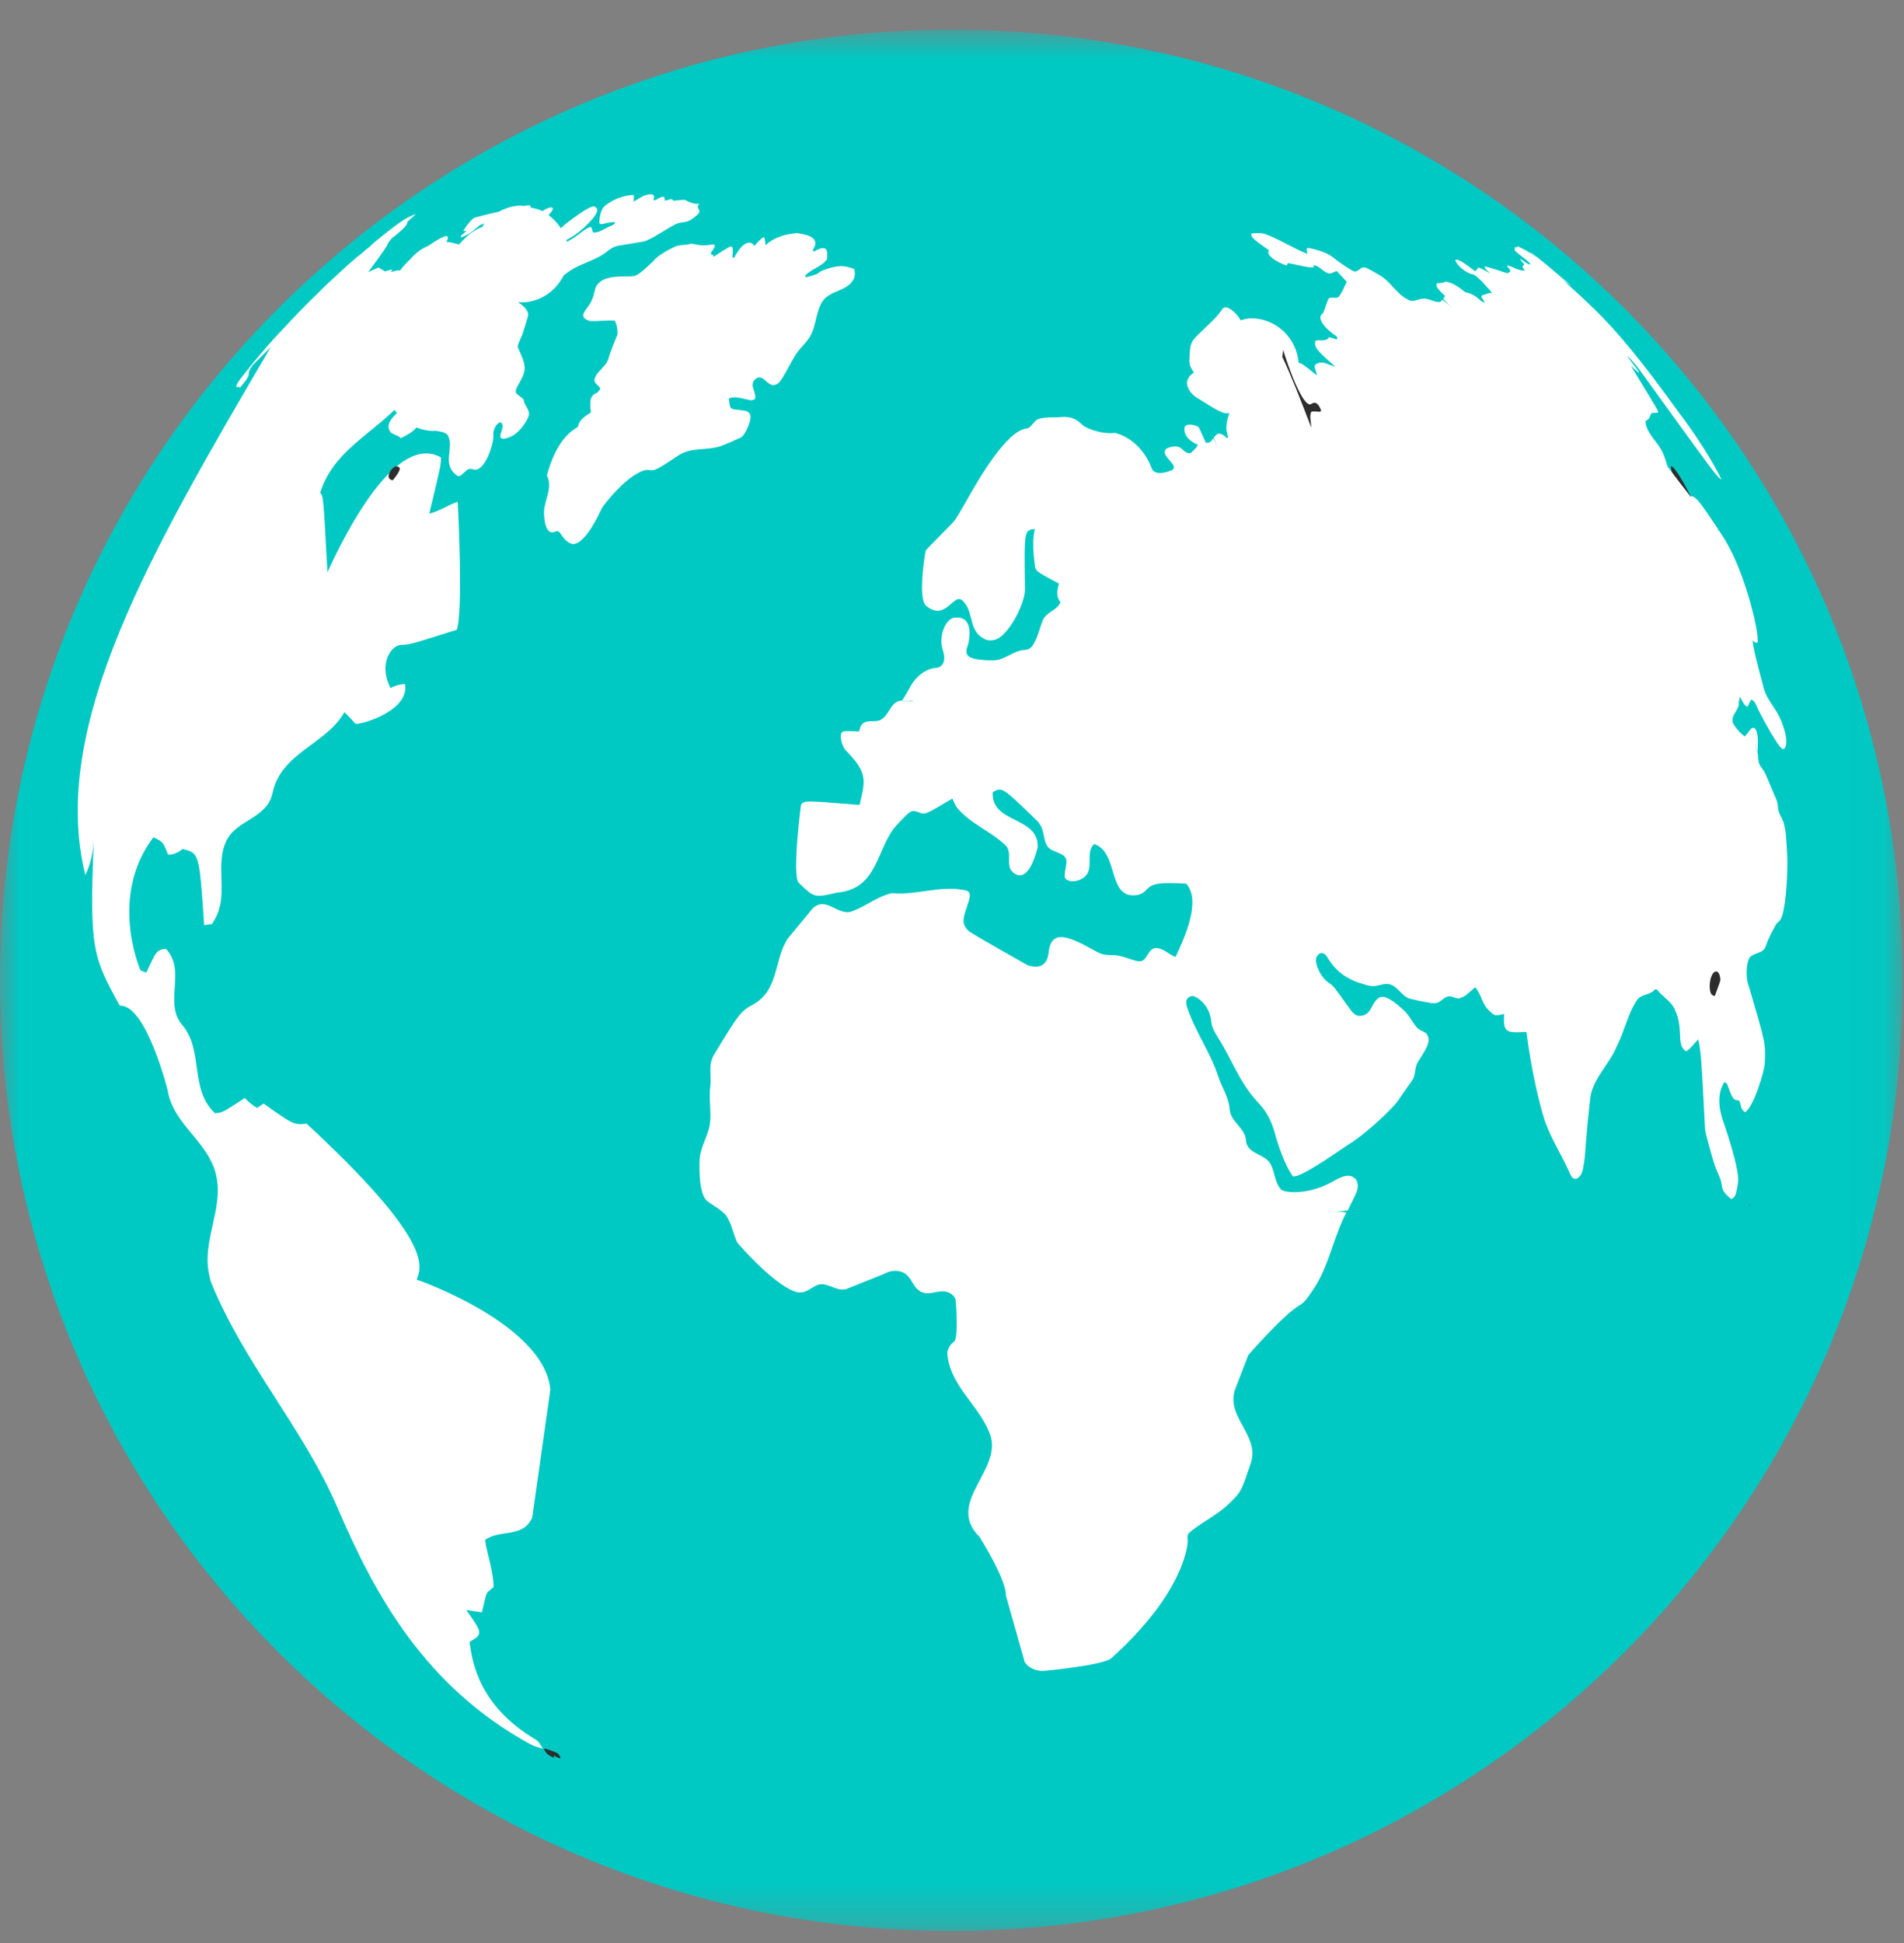
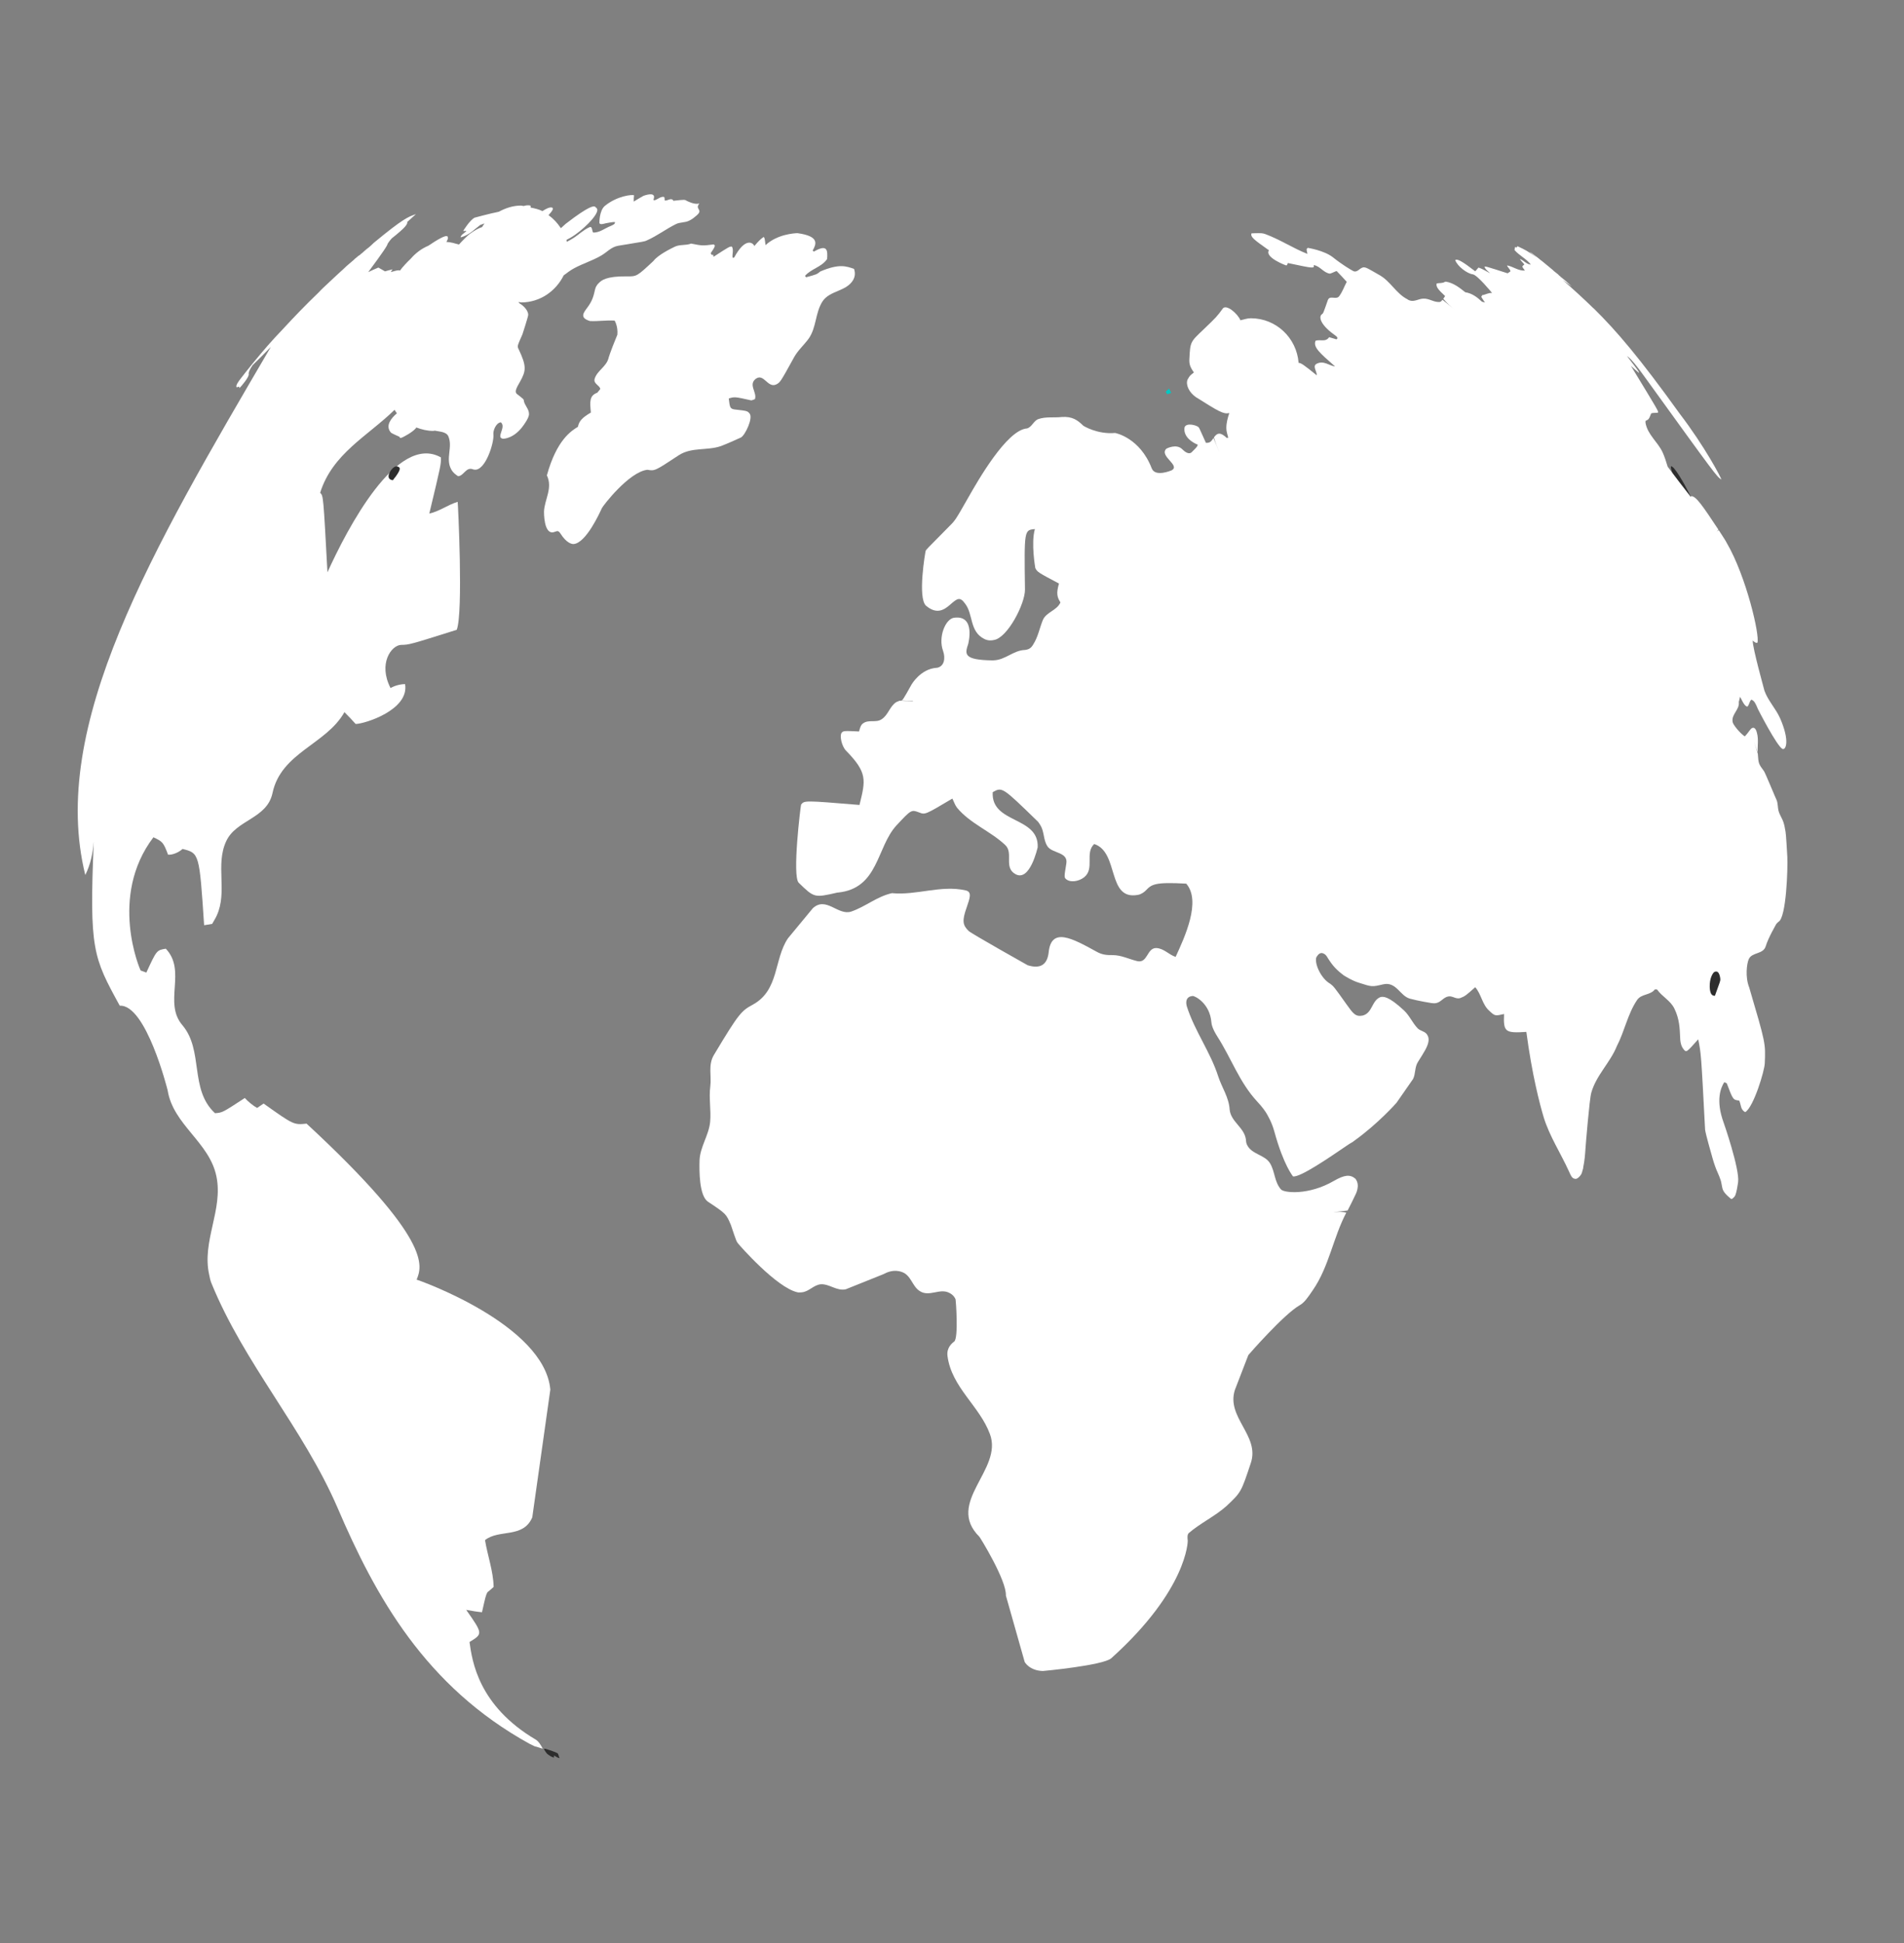
<svg xmlns="http://www.w3.org/2000/svg" xmlns:xlink="http://www.w3.org/1999/xlink" width="49px" height="50px" viewBox="0 0 49 50" version="1.1">
  <rect x="0" y="0" width="49" height="50" fill="#808080" stroke="none" />
  <desc>Created with Sketch.</desc>
  <defs>
-     <polygon id="path-1" points="0 0.763 48.968 0.763 48.968 49.691 0 49.691" />
-   </defs>
+     </defs>
  <g id="ALL-PAGES" stroke="none" stroke-width="1" fill="none" fill-rule="evenodd">
    <g id="SEND-MONEY-TO-BANK" transform="translate(-576, -2262)">
      <g id="Icon-Mint/Globe" transform="translate(563, 2262)">
        <g id="Page-1" transform="translate(13, 0)">
          <path d="M12.502,9.816 C12.5,9.76 12.5,9.715 12.511,9.697 C12.582,9.554 12.692,9.339 12.421,9.407 C12.294,9.438 12.376,9.23 12.349,9.142 C12.342,9.109 12.312,9.018 12.229,9.005 C12.149,8.99 12.076,9.014 12,9.033 C12.266,9.214 12.448,9.488 12.502,9.816" id="Fill-1" fill="#00C8C3" />
          <path d="M11.101,9.051 C11.114,9.032 11.119,9.021 11.131,9 C11.087,9.01 11.046,9.021 11,9.025 C11.035,9.039 11.062,9.068 11.098,9.087 C11.098,9.075 11.097,9.073 11.101,9.051" id="Fill-3" fill="#00C8C3" />
          <path d="M12.31,10 C12.295,10.288 12.182,10.546 12,10.744 C12.131,10.738 12.23,10.709 12.233,10.696 L12.343,10.167 C12.341,10.142 12.327,10.111 12.323,10.086 C12.323,10.087 12.317,10.048 12.31,10" id="Fill-5" fill="#00C8C3" />
          <path d="M12.06,8 C12.037,8.032 12.016,8.058 12,8.075 C12.06,8.065 12.091,8.06 12.137,8.052 C12.108,8.037 12.084,8.015 12.06,8" id="Fill-7" fill="#00C8C3" />
          <path d="M30.138,10.099 L30.138,10.095 L30.134,10.095 C30.119,10.06 30.101,10.031 30.086,10 C30.057,10.024 30.028,10.054 30,10.079 C30.012,10.099 30.023,10.123 30.037,10.145 C30.068,10.136 30.088,10.13 30.106,10.123 C30.131,10.119 30.141,10.112 30.141,10.105 L30.139,10.099 L30.138,10.099 Z" id="Fill-9" fill="#00C8C3" />
          <g id="Group-13">
            <mask id="mask-2" fill="white">
              <use xlink:href="#path-1" />
            </mask>
            <g id="Clip-12" />
            <path d="M24.483,0.763 C10.961,0.763 0,11.711 0,25.225 C0,38.738 10.962,49.691 24.483,49.691 C38.003,49.691 48.968,38.738 48.968,25.225 C48.968,11.711 38.003,0.763 24.483,0.763" id="Fill-11" fill="#00C8C3" mask="url(#mask-2)" />
          </g>
          <path d="M43.695,13.164 C44.006,13.925 44.001,13.965 44,13.998 C43.993,13.998 43.986,13.998 43.985,14 C43.947,13.965 43.686,13.47 43.686,13.465 C43.621,13.339 43.582,13.205 43.521,13.079 C43.405,12.847 43.248,12.658 43.14,12.422 C43.11,12.367 43.021,12.17 43,12.024 C43.002,12.017 43.002,12.007 43.002,12.004 C43.069,11.949 43.387,12.524 43.44,12.638 C43.643,13.035 43.643,13.035 43.695,13.164" id="Fill-14" fill="#2D2D2D" />
-           <path d="M14.003,6.266 C14.023,6.177 14.053,6.154 14.085,6.126 C14.218,6.028 14.325,5.993 14.338,6.001 C14.413,6.063 14.101,6.259 14.097,6.262 C13.987,6.326 13.997,6.287 14.003,6.266" id="Fill-16" fill="#2D2D2D" />
          <path d="M13.763,44.939 L13.762,44.939 C13.758,44.939 13.758,44.939 13.634,44.877 C10.938,43.394 9.66,41.073 8.682,38.789 C7.8,36.751 6.282,35.084 5.442,33.022 C5.415,32.961 5.397,32.873 5.384,32.806 C5.188,31.94 5.749,31.132 5.569,30.27 C5.389,29.39 4.458,28.948 4.315,28.06 C4.309,28.031 3.758,25.841 3.082,25.88 C2.398,24.631 2.296,24.443 2.413,21.654 C2.39,21.951 2.333,22.238 2.195,22.517 C1.248,18.688 3.902,14.164 6.971,8.926 C6.818,9.085 6.66,9.243 6.501,9.397 C6.432,9.499 6.392,9.582 6.401,9.627 C6.416,9.7 6.212,9.939 6.162,9.988 C6.16,9.975 6.158,9.957 6.154,9.949 C6.133,9.953 6.108,9.962 6.093,9.97 C6.078,9.94 6.056,9.912 6.238,9.686 C6.249,9.672 6.261,9.656 6.273,9.642 C6.266,9.652 6.258,9.661 6.248,9.672 L6.273,9.641 L6.273,9.642 C6.274,9.639 6.277,9.638 6.278,9.634 C6.286,9.626 6.296,9.613 6.3,9.606 C6.303,9.604 6.307,9.602 6.307,9.597 C6.383,9.505 6.457,9.413 6.521,9.33 C6.516,9.339 6.511,9.346 6.505,9.352 C6.512,9.341 6.517,9.339 6.522,9.33 C6.795,8.998 6.989,8.772 7.281,8.468 C7.565,8.16 7.867,7.845 8.211,7.515 C8.232,7.492 8.252,7.471 8.252,7.471 C8.292,7.429 8.351,7.376 8.394,7.335 C8.517,7.218 8.536,7.203 8.539,7.201 L8.541,7.196 C8.55,7.19 8.556,7.183 8.566,7.174 C8.601,7.14 8.638,7.105 8.674,7.073 L8.75,7.003 C8.798,6.965 8.843,6.916 8.889,6.875 L8.923,6.843 L9.126,6.669 L9.119,6.671 L9.208,6.598 C9.208,6.594 9.21,6.593 9.21,6.593 C9.212,6.591 9.215,6.591 9.217,6.588 C9.218,6.587 9.221,6.587 9.221,6.584 C9.224,6.584 9.226,6.582 9.226,6.582 C9.231,6.58 9.232,6.578 9.235,6.575 C9.232,6.575 9.232,6.575 9.232,6.578 C9.228,6.58 9.228,6.58 9.226,6.582 C9.224,6.584 9.221,6.587 9.217,6.588 C9.217,6.591 9.215,6.591 9.215,6.591 C9.226,6.584 9.243,6.573 9.256,6.564 L9.483,6.365 C9.451,6.398 9.433,6.417 9.302,6.528 C9.308,6.528 9.319,6.517 9.323,6.512 L9.548,6.317 L9.618,6.25 C10.379,5.622 10.498,5.583 10.704,5.51 C10.611,5.594 10.533,5.664 10.471,5.721 C10.471,5.719 10.478,5.719 10.478,5.719 C10.478,5.721 10.482,5.723 10.484,5.725 C10.471,5.781 10.451,5.842 10.081,6.135 C10.047,6.172 10.013,6.215 9.977,6.27 C9.969,6.319 9.874,6.466 9.476,7.003 C9.553,6.967 9.657,6.916 9.738,6.885 C9.789,6.912 9.856,6.955 9.908,6.983 C9.967,6.966 10.042,6.945 10.103,6.931 C10.085,6.953 10.072,6.977 10.056,6.999 C10.128,6.988 10.195,6.955 10.267,6.955 C10.276,6.955 10.282,6.962 10.292,6.965 C10.356,6.875 10.476,6.747 10.57,6.658 C10.695,6.514 10.846,6.398 11.023,6.324 C11.239,6.178 11.476,6.035 11.517,6.085 C11.548,6.14 11.505,6.18 11.49,6.228 L11.49,6.228 C11.605,6.228 11.706,6.265 11.811,6.293 C11.909,6.184 12.021,6.072 12.09,6.019 C12.231,5.915 12.335,5.865 12.407,5.844 C12.429,5.811 12.446,5.777 12.469,5.749 C12.408,5.773 12.367,5.786 12.364,5.786 C12.364,5.786 12.271,5.857 12.231,5.891 C12.032,6.072 11.863,6.107 11.852,6.107 C11.871,6.024 11.96,6.005 12.001,5.942 C11.999,5.94 11.993,5.94 11.993,5.938 C11.971,5.94 11.948,5.952 11.923,5.942 L11.923,5.938 C11.923,5.938 12.09,5.664 12.215,5.601 C12.218,5.601 12.599,5.496 12.837,5.449 C13.011,5.355 13.201,5.29 13.41,5.29 C13.434,5.29 13.454,5.301 13.48,5.301 C13.529,5.285 13.581,5.277 13.642,5.288 C13.649,5.29 13.65,5.29 13.654,5.294 C13.655,5.308 13.657,5.322 13.655,5.341 C13.762,5.362 13.866,5.385 13.96,5.432 C14.051,5.373 14.147,5.323 14.21,5.342 C14.22,5.348 14.238,5.362 14.22,5.402 C14.2,5.44 14.177,5.47 14.147,5.5 C14.139,5.51 14.125,5.525 14.117,5.537 C14.244,5.627 14.346,5.739 14.434,5.872 C14.501,5.812 14.558,5.761 14.559,5.759 C15.186,5.275 15.278,5.306 15.308,5.316 C15.325,5.322 15.335,5.342 15.346,5.352 L15.35,5.352 C15.467,5.445 15.105,5.823 14.817,6.029 C14.718,6.101 14.644,6.14 14.578,6.173 C14.582,6.19 14.584,6.207 14.588,6.222 C14.643,6.194 14.7,6.163 14.752,6.129 C14.896,6.038 15.014,5.916 15.171,5.847 C15.246,5.813 15.232,5.94 15.265,5.985 C15.436,5.989 15.566,5.872 15.722,5.813 C15.807,5.773 15.827,5.763 15.827,5.714 C15.776,5.707 15.593,5.746 15.588,5.746 C15.506,5.768 15.453,5.782 15.426,5.744 C15.426,5.744 15.417,5.418 15.57,5.295 C15.889,5.037 16.276,5.001 16.317,5.026 C16.309,5.079 16.309,5.133 16.309,5.187 C16.401,5.133 16.485,5.079 16.561,5.039 C16.564,5.039 16.907,4.904 16.818,5.135 C16.818,5.143 16.825,5.15 16.83,5.156 C16.917,5.143 16.981,5.062 17.072,5.065 C17.119,5.065 17.095,5.13 17.109,5.16 C17.183,5.171 17.283,5.072 17.33,5.167 C17.621,5.135 17.621,5.135 17.671,5.167 C17.671,5.167 17.866,5.271 17.981,5.239 C17.983,5.234 17.99,5.234 17.997,5.232 C17.959,5.291 17.944,5.323 17.975,5.373 C18.008,5.432 18.031,5.466 17.888,5.577 C17.834,5.624 17.781,5.658 17.728,5.682 C17.624,5.733 17.494,5.714 17.389,5.77 C17.136,5.896 16.907,6.072 16.646,6.187 C16.596,6.213 16.596,6.213 15.911,6.324 C15.727,6.354 15.615,6.497 15.466,6.58 C15.245,6.709 14.998,6.782 14.774,6.904 C14.678,6.955 14.593,7.022 14.507,7.086 C14.303,7.496 13.894,7.783 13.409,7.783 C13.39,7.783 13.37,7.772 13.351,7.77 C13.349,7.784 13.358,7.802 13.383,7.815 C13.419,7.833 13.59,7.958 13.594,8.1 C13.595,8.145 13.446,8.599 13.446,8.601 C13.31,8.908 13.31,8.908 13.344,8.979 C13.558,9.427 13.538,9.543 13.386,9.817 C13.289,9.984 13.233,10.088 13.308,10.142 C13.48,10.276 13.48,10.276 13.48,10.305 C13.494,10.428 13.614,10.518 13.614,10.652 C13.614,10.676 13.614,10.745 13.48,10.934 C13.231,11.297 12.95,11.29 12.946,11.29 C12.749,11.264 13.039,10.991 12.889,10.867 C12.761,10.882 12.684,11.089 12.698,11.182 C12.72,11.393 12.486,12.14 12.2,12.084 L12.182,12.081 C11.992,11.998 11.94,12.25 11.787,12.254 L11.785,12.252 C11.716,12.204 11.66,12.167 11.61,12.074 C11.46,11.8 11.66,11.497 11.536,11.223 C11.48,11.108 11.311,11.108 11.188,11.082 C11.176,11.082 11.163,11.089 11.153,11.089 C10.995,11.089 10.852,11.052 10.713,11 C10.707,11.009 10.707,11.017 10.696,11.026 C10.603,11.134 10.373,11.247 10.373,11.247 C10.337,11.264 10.293,11.29 10.279,11.239 C10.063,11.143 10.063,11.143 10.033,11.095 C9.938,10.941 10.052,10.774 10.214,10.636 C10.192,10.607 10.173,10.575 10.154,10.546 C9.469,11.217 8.552,11.674 8.239,12.682 C8.321,12.756 8.321,12.756 8.427,14.727 C8.926,13.627 10.215,11.135 11.346,11.77 C11.352,11.948 11.352,11.948 11.048,13.216 C11.309,13.159 11.525,12.99 11.778,12.914 C11.785,12.924 11.926,15.773 11.754,16.207 C10.534,16.591 10.534,16.591 10.321,16.595 C10.073,16.605 9.726,17.075 10.051,17.706 C10.153,17.645 10.31,17.603 10.425,17.605 C10.537,18.267 9.387,18.628 9.153,18.63 C9.07,18.537 8.953,18.413 8.864,18.326 C8.397,19.158 7.234,19.362 7.013,20.408 C6.872,21.074 6.073,21.091 5.819,21.652 C5.539,22.26 5.859,22.944 5.579,23.558 C5.55,23.625 5.495,23.71 5.46,23.775 C5.398,23.788 5.317,23.799 5.253,23.808 C5.13,21.956 5.13,21.956 4.698,21.846 C4.607,21.93 4.445,22.004 4.325,21.994 C4.205,21.675 4.186,21.658 3.948,21.546 C2.788,23.074 3.606,24.962 3.621,24.975 C3.662,24.991 3.722,25.009 3.766,25.028 C4.031,24.452 4.031,24.452 4.267,24.413 C4.81,24.985 4.198,25.803 4.693,26.38 C5.248,27.033 4.868,28.031 5.533,28.646 C5.722,28.633 5.722,28.633 6.3,28.255 C6.381,28.344 6.511,28.453 6.617,28.511 C6.666,28.476 6.732,28.431 6.784,28.398 C7.558,28.948 7.558,28.948 7.89,28.915 C11.13,31.916 10.864,32.579 10.722,32.93 C10.754,32.933 14.013,34.079 14.163,35.759 L13.698,39.047 C13.462,39.596 12.843,39.343 12.482,39.632 C12.548,40.036 12.694,40.422 12.704,40.837 C12.656,40.882 12.592,40.935 12.542,40.976 C12.499,41.068 12.499,41.068 12.404,41.488 C12.28,41.478 12.12,41.449 11.998,41.427 C12.429,42.043 12.429,42.043 12.083,42.254 C12.151,42.746 12.311,43.895 13.791,44.768 C13.864,44.812 13.93,44.924 13.968,45 C13.904,44.983 13.824,44.951 13.763,44.939" id="Fill-18" fill="#FFFFFF" />
          <path d="M10.187,12.259 C10.161,12.292 10.135,12.322 10.111,12.358 C9.891,12.33 10.052,12.082 10.132,12.029 C10.187,11.988 10.221,11.999 10.243,12.01 L10.247,12.01 C10.306,12.035 10.313,12.081 10.187,12.259" id="Fill-20" fill="#2D2D2D" />
-           <path d="M14.399,45.244 C14.372,45.24 14.304,45.205 14.259,45.176 C14.249,45.197 14.262,45.211 14.259,45.224 C14.234,45.238 14.125,45.168 14.087,45.137 C14.049,45.1 13.999,45.019 14,45.005 C14.004,44.994 14.03,45.005 14.044,45.005 C14.049,45.005 14.329,45.089 14.361,45.129 C14.387,45.158 14.461,45.251 14.399,45.244" id="Fill-22" fill="#2D2D2D" />
+           <path d="M14.399,45.244 C14.372,45.24 14.304,45.205 14.259,45.176 C14.249,45.197 14.262,45.211 14.259,45.224 C14.234,45.238 14.125,45.168 14.087,45.137 C14.049,45.1 13.999,45.019 14,45.005 C14.004,44.994 14.03,45.005 14.044,45.005 C14.049,45.005 14.329,45.089 14.361,45.129 " id="Fill-22" fill="#2D2D2D" />
          <path d="M16.662,12.089 C16.187,12.138 15.503,13.033 15.488,13.079 C15.448,13.166 15.084,13.983 14.758,14 C14.724,14 14.587,13.989 14.42,13.725 C14.369,13.65 14.346,13.661 14.267,13.689 C13.988,13.788 14,13.166 14,13.162 C14.015,12.85 14.231,12.558 14.074,12.233 C14.328,11.313 14.708,11.084 14.873,10.983 C14.902,10.834 14.983,10.748 15.206,10.616 C15.18,10.336 15.165,10.181 15.371,10.106 C15.396,10.079 15.424,10.04 15.449,10.01 C15.432,9.91 15.262,9.877 15.305,9.742 C15.37,9.538 15.602,9.436 15.659,9.222 C15.659,9.217 15.695,9.08 15.888,8.613 C15.907,8.39 15.817,8.25 15.817,8.25 C15.608,8.237 15.401,8.271 15.195,8.262 L15.184,8.262 C14.911,8.179 15.015,8.05 15.111,7.921 C15.249,7.738 15.276,7.615 15.315,7.446 C15.327,7.405 15.341,7.347 15.419,7.276 C15.472,7.222 15.595,7.104 16.125,7.112 C16.389,7.115 16.389,7.115 16.817,6.715 C16.937,6.556 17.276,6.392 17.374,6.345 C17.506,6.286 17.653,6.321 17.785,6.268 C18.078,6.326 18.078,6.326 18.37,6.289 C18.378,6.3 18.39,6.311 18.398,6.321 C18.383,6.373 18.383,6.378 18.29,6.515 C18.298,6.531 18.306,6.543 18.31,6.556 C18.323,6.556 18.342,6.556 18.356,6.56 C18.356,6.571 18.356,6.593 18.363,6.608 C18.776,6.341 18.776,6.341 18.837,6.346 C18.887,6.441 18.837,6.539 18.854,6.634 C18.861,6.634 18.881,6.628 18.894,6.628 C19.179,6.098 19.379,6.243 19.413,6.331 C19.516,6.211 19.577,6.147 19.652,6.098 C19.678,6.121 19.678,6.121 19.701,6.308 C20.005,6.027 20.442,6.002 20.523,6 C21.111,6.08 21,6.293 20.914,6.447 C20.924,6.456 20.935,6.469 20.945,6.475 C21.307,6.264 21.299,6.458 21.286,6.665 C21.146,6.873 20.875,6.916 20.717,7.099 C20.727,7.113 20.74,7.128 20.745,7.135 C21.019,7.061 21.019,7.061 21.111,6.986 C21.596,6.778 21.783,6.851 21.979,6.92 C22.022,7.041 21.992,7.142 21.957,7.204 C21.779,7.507 21.354,7.47 21.166,7.758 C20.977,8.054 21.015,8.426 20.81,8.716 C20.69,8.88 20.534,9.016 20.436,9.193 C20.078,9.843 20.078,9.843 19.967,9.897 C19.752,9.984 19.657,9.602 19.453,9.746 C19.249,9.897 19.49,10.1 19.428,10.271 C19.403,10.284 19.367,10.294 19.338,10.303 L19.334,10.303 C18.908,10.208 18.908,10.208 18.755,10.254 C18.783,10.485 18.783,10.524 18.925,10.539 C19.234,10.574 19.234,10.574 19.294,10.646 C19.381,10.762 19.181,11.193 19.07,11.257 C18.995,11.294 18.64,11.449 18.551,11.48 C18.198,11.601 17.798,11.501 17.468,11.715 C16.851,12.122 16.851,12.122 16.662,12.089" id="Fill-24" fill="#FFFFFF" />
-           <path d="M45,31.026 C45.007,31.022 45.015,31.008 45.025,31.001 C45.035,30.999 45.04,31.001 45.051,31.001 C45.031,31.008 45.013,31.016 45,31.026" id="Fill-26" fill="#2D2D2D" />
          <path d="M45.714,23.776 C45.712,23.782 45.506,24.131 45.44,24.354 C45.373,24.564 45.088,24.497 45.005,24.682 C44.951,24.803 44.911,25.149 45.016,25.409 C45.439,26.847 45.439,26.847 45.417,27.36 C45.413,27.551 45.129,28.491 44.915,28.618 C44.786,28.558 44.81,28.419 44.758,28.321 C44.6,28.303 44.6,28.303 44.438,27.876 C44.417,27.868 44.395,27.854 44.375,27.848 C44.282,27.992 44.151,28.315 44.356,28.882 C44.363,28.896 44.773,30.085 44.731,30.415 C44.731,30.415 44.69,30.731 44.642,30.787 C44.618,30.817 44.568,30.867 44.551,30.852 C44.551,30.852 44.389,30.731 44.343,30.626 C44.307,30.539 44.31,30.438 44.274,30.349 C44.238,30.235 44.178,30.129 44.14,30.015 C44.115,29.944 44.092,29.875 44.073,29.805 C44.031,29.656 43.895,29.183 43.881,29.069 C43.779,27.114 43.779,27.114 43.704,26.745 C43.399,27.087 43.399,27.087 43.329,27.003 C43.291,26.954 43.243,26.874 43.239,26.702 C43.229,26.46 43.221,26.224 43.093,25.959 C42.993,25.747 42.773,25.647 42.645,25.463 C42.63,25.463 42.607,25.46 42.589,25.46 C42.473,25.615 42.244,25.569 42.131,25.733 C41.887,26.094 41.81,26.535 41.611,26.918 C41.441,27.343 41.079,27.668 40.952,28.12 C40.906,28.268 40.806,29.502 40.806,29.513 C40.792,29.715 40.783,29.853 40.744,30.043 L40.744,30.059 C40.731,30.1 40.723,30.138 40.71,30.179 C40.692,30.243 40.596,30.346 40.544,30.336 C40.46,30.33 40.435,30.271 40.374,30.136 C40.163,29.671 39.879,29.242 39.728,28.753 C39.624,28.405 39.428,27.659 39.281,26.554 C38.735,26.589 38.688,26.557 38.707,26.094 C38.473,26.147 38.473,26.147 38.326,26.01 C38.141,25.844 38.124,25.584 37.965,25.404 C37.737,25.608 37.701,25.638 37.583,25.682 C37.468,25.723 37.379,25.617 37.267,25.643 C37.146,25.667 37.084,25.788 36.961,25.812 C36.925,25.821 36.871,25.817 36.837,25.812 C36.834,25.812 36.494,25.757 36.285,25.699 C36.025,25.627 35.936,25.251 35.592,25.331 C35.309,25.398 35.309,25.398 34.975,25.29 C34.796,25.236 34.646,25.136 34.591,25.106 C34.402,24.965 34.302,24.861 34.171,24.653 C34.157,24.627 34.125,24.573 34.085,24.55 C33.978,24.48 33.912,24.57 33.873,24.643 C33.83,24.82 34.008,25.19 34.235,25.316 C34.323,25.383 34.333,25.394 34.659,25.853 C34.821,26.078 34.884,26.171 35.067,26.134 C35.325,26.071 35.299,25.743 35.528,25.658 C35.593,25.645 35.72,25.617 36.135,26.004 C36.276,26.137 36.351,26.325 36.486,26.464 C36.552,26.529 36.654,26.534 36.713,26.605 C36.74,26.642 36.779,26.696 36.761,26.806 C36.74,26.938 36.641,27.09 36.495,27.321 C36.402,27.461 36.435,27.631 36.365,27.767 L35.942,28.375 C35.94,28.381 35.462,28.918 34.864,29.347 C34.849,29.36 34.828,29.372 34.809,29.388 C34.764,29.412 34.706,29.449 34.666,29.477 C34.186,29.804 33.468,30.296 33.278,30.274 C33.275,30.272 33.033,29.984 32.798,29.126 C32.728,28.871 32.63,28.715 32.592,28.648 C32.571,28.611 32.492,28.491 32.347,28.338 C31.895,27.848 31.683,27.224 31.33,26.675 C31.19,26.454 31.18,26.348 31.176,26.31 C31.137,25.817 30.753,25.629 30.696,25.63 C30.471,25.646 30.536,25.871 30.542,25.893 C30.743,26.529 31.15,27.069 31.351,27.699 C31.444,27.985 31.626,28.238 31.645,28.55 C31.674,28.864 32.012,29.005 32.062,29.31 C32.065,29.352 32.07,29.412 32.089,29.452 C32.208,29.714 32.552,29.707 32.689,29.942 C32.813,30.153 32.796,30.416 32.967,30.608 C33.043,30.697 33.678,30.766 34.326,30.389 C34.601,30.231 34.744,30.216 34.882,30.332 C34.896,30.352 34.948,30.416 34.943,30.532 C34.936,30.625 34.908,30.696 34.882,30.745 C34.819,30.883 34.748,31.019 34.681,31.151 C34.561,31.165 34.449,31.179 34.328,31.193 L34.328,31.195 C34.442,31.184 34.555,31.178 34.647,31.206 C34.307,31.851 34.204,32.596 33.784,33.203 C33.654,33.393 33.57,33.52 33.443,33.591 C33.04,33.821 32.132,34.861 32.126,34.871 L31.781,35.765 C31.55,36.471 32.423,36.939 32.192,37.642 C31.941,38.4 31.941,38.4 31.561,38.758 C31.263,39.023 30.892,39.193 30.591,39.453 C30.551,39.494 30.559,39.59 30.567,39.646 C30.569,39.654 30.562,40.906 28.599,42.672 C28.388,42.857 26.849,43 26.84,43 C26.495,42.993 26.37,42.771 26.37,42.765 L25.887,41.06 C25.907,40.667 25.217,39.554 25.205,39.546 C24.316,38.662 25.822,37.824 25.476,36.903 C25.209,36.178 24.491,35.705 24.384,34.895 C24.356,34.685 24.495,34.568 24.558,34.521 C24.672,34.424 24.598,33.446 24.592,33.438 C24.581,33.404 24.536,33.32 24.429,33.269 C24.18,33.14 23.913,33.387 23.665,33.22 C23.474,33.097 23.448,32.814 23.209,32.732 C23.001,32.658 22.83,32.738 22.722,32.794 L21.765,33.178 C21.532,33.227 21.348,33.037 21.125,33.048 C20.935,33.065 20.817,33.244 20.627,33.256 C20.6,33.256 20.561,33.264 20.53,33.256 C19.987,33.144 19.015,32.026 19.01,32.017 C18.955,31.956 18.955,31.956 18.81,31.523 C18.687,31.235 18.687,31.235 18.218,30.923 C17.994,30.768 17.994,30.129 18.003,29.86 C18.017,29.511 18.242,29.215 18.276,28.87 C18.304,28.568 18.239,28.261 18.28,27.954 C18.315,27.688 18.218,27.404 18.373,27.147 C19.032,26.044 19.086,26.012 19.377,25.851 C20.056,25.479 19.915,24.68 20.279,24.145 L20.918,23.372 C21.261,23.057 21.562,23.565 21.902,23.459 C22.27,23.335 22.571,23.068 22.955,22.984 C23.59,23.045 24.213,22.769 24.849,22.912 C25.022,22.949 24.958,23.112 24.879,23.347 C24.75,23.705 24.779,23.811 24.931,23.959 C25.008,24.03 26.437,24.834 26.446,24.838 C26.77,24.94 26.953,24.829 26.988,24.504 C27.056,23.85 27.593,24.145 28.212,24.485 C28.372,24.578 28.497,24.578 28.634,24.578 C28.857,24.578 29.057,24.682 29.268,24.733 C29.54,24.794 29.512,24.392 29.757,24.396 C29.957,24.406 30.078,24.567 30.255,24.624 C30.488,24.117 30.921,23.189 30.528,22.739 C29.702,22.692 29.636,22.762 29.485,22.917 C29.451,22.954 29.364,23.017 29.28,23.029 C28.481,23.171 28.806,21.93 28.16,21.719 C27.91,21.953 28.18,22.35 27.901,22.575 C27.746,22.694 27.543,22.705 27.45,22.634 C27.383,22.582 27.383,22.582 27.442,22.224 C27.494,21.919 27.081,21.965 26.958,21.78 C26.844,21.613 26.882,21.397 26.767,21.224 C26.746,21.195 26.725,21.152 26.693,21.126 C25.791,20.249 25.791,20.249 25.548,20.385 C25.501,21.204 26.741,20.997 26.705,21.805 C26.701,21.812 26.507,22.709 26.129,22.492 C25.824,22.318 26.089,21.951 25.87,21.745 C25.488,21.386 24.969,21.195 24.63,20.786 C24.574,20.714 24.55,20.628 24.509,20.55 C23.809,20.966 23.809,20.966 23.659,20.909 C23.453,20.831 23.453,20.831 23.073,21.238 C22.553,21.798 22.618,22.867 21.558,22.969 L21.55,22.969 C20.956,23.105 20.956,23.105 20.557,22.718 C20.379,22.553 20.607,20.721 20.616,20.705 C20.701,20.597 20.701,20.597 22.119,20.714 C22.277,20.074 22.329,19.886 21.773,19.317 C21.662,19.204 21.605,18.938 21.657,18.861 C21.697,18.805 21.721,18.805 22.108,18.823 C22.125,18.756 22.151,18.654 22.208,18.617 C22.353,18.507 22.539,18.607 22.685,18.511 C22.861,18.401 22.894,18.178 23.067,18.067 C23.091,18.058 23.128,18.043 23.151,18.032 C23.263,18.032 23.373,18.043 23.481,18.047 C23.492,18.045 23.492,18.043 23.499,18.038 C23.385,18.038 23.281,18.031 23.183,18.023 C23.233,18.019 23.233,18.019 23.46,17.613 C23.463,17.611 23.685,17.218 24.099,17.185 L24.112,17.185 L24.113,17.185 C24.302,17.15 24.336,16.94 24.27,16.749 C24.139,16.394 24.332,15.922 24.556,15.896 C25.114,15.822 24.918,16.559 24.918,16.567 C24.832,16.827 24.781,16.986 25.554,16.994 L25.561,16.994 L25.579,16.992 C25.87,16.981 26.081,16.738 26.371,16.726 L26.374,16.726 C26.415,16.721 26.501,16.712 26.563,16.626 C26.573,16.612 26.584,16.596 26.589,16.586 C26.713,16.394 26.753,16.167 26.835,15.962 C26.924,15.746 27.198,15.715 27.291,15.502 C27.202,15.362 27.181,15.268 27.253,15.016 C26.724,14.737 26.692,14.718 26.644,14.618 C26.644,14.614 26.529,13.978 26.633,13.615 C26.357,13.639 26.357,13.639 26.378,15.17 C26.383,15.536 25.928,16.416 25.579,16.469 C25.531,16.481 25.43,16.496 25.325,16.439 C24.947,16.246 25.05,15.805 24.836,15.532 C24.705,15.35 24.638,15.397 24.459,15.554 C24.302,15.692 24.111,15.822 23.833,15.588 C23.607,15.395 23.815,14.187 23.822,14.178 C23.83,14.149 23.83,14.149 24.428,13.545 C24.585,13.389 24.585,13.389 24.917,12.807 C25.163,12.374 25.909,11.062 26.43,11.025 C26.562,10.988 26.598,10.826 26.726,10.783 C26.922,10.717 27.127,10.754 27.322,10.731 C27.604,10.711 27.736,10.817 27.878,10.954 C27.883,10.959 28.233,11.181 28.697,11.142 C28.703,11.142 29.334,11.259 29.64,12.052 C29.729,12.287 30.148,12.104 30.15,12.104 C30.393,11.976 29.822,11.738 30.016,11.547 C30.016,11.546 30.276,11.404 30.431,11.565 C30.576,11.712 30.649,11.653 30.662,11.643 C30.802,11.504 30.802,11.504 30.827,11.446 C30.399,11.26 30.488,10.99 30.488,10.988 C30.543,10.875 30.78,10.94 30.84,10.988 C30.859,11.003 30.859,11.003 31.035,11.396 C31.135,11.398 31.164,11.372 31.229,11.272 C31.282,11.398 31.334,11.527 31.387,11.653 C31.334,11.527 31.282,11.398 31.24,11.257 C31.334,11.121 31.422,11.13 31.572,11.27 L31.609,11.263 C31.59,11.181 31.56,11.105 31.56,11.016 C31.56,10.88 31.596,10.75 31.637,10.629 C31.485,10.663 31.369,10.592 30.776,10.219 C30.603,10.099 30.51,9.906 30.561,9.771 L30.566,9.762 C30.62,9.667 30.62,9.667 30.726,9.585 C30.63,9.451 30.601,9.369 30.609,9.242 C30.631,8.801 30.631,8.801 30.962,8.489 C31.314,8.151 31.314,8.151 31.471,7.937 C31.56,7.825 31.851,8.066 31.923,8.242 C32.01,8.223 32.095,8.19 32.19,8.19 C32.845,8.19 33.37,8.697 33.42,9.338 C33.478,9.336 33.56,9.392 33.888,9.659 C33.894,9.557 33.764,9.416 33.89,9.358 C34.069,9.272 34.204,9.409 34.36,9.431 C33.96,9.079 33.792,8.937 33.855,8.77 C33.967,8.725 34.116,8.814 34.205,8.677 C34.226,8.682 34.226,8.682 34.396,8.733 C34.401,8.729 34.409,8.714 34.419,8.708 C34.414,8.669 34.414,8.669 34.313,8.595 C33.961,8.335 33.934,8.135 34.026,8.082 L34.028,8.082 L34.028,8.077 C34.052,8.066 34.052,8.066 34.171,7.727 C34.219,7.585 34.388,7.727 34.464,7.622 C34.549,7.511 34.593,7.375 34.659,7.252 C34.573,7.158 34.488,7.065 34.398,6.974 C34.397,6.974 34.389,6.979 34.38,6.981 C34.38,6.984 34.371,6.984 34.366,6.984 C34.36,6.991 34.356,6.991 34.345,6.994 C34.345,6.996 34.337,6.998 34.33,7.001 C34.324,7.001 34.32,7.007 34.313,7.009 C34.305,7.011 34.299,7.016 34.293,7.018 C34.287,7.018 34.283,7.023 34.275,7.025 C34.266,7.028 34.26,7.031 34.227,7.042 C34.062,7.021 33.975,6.849 33.81,6.821 C33.822,6.912 33.822,6.912 33.14,6.768 C33.137,6.791 33.127,6.821 33.106,6.831 C33.099,6.835 32.536,6.622 32.657,6.441 C32.258,6.159 32.188,6.104 32.203,6.009 L32.205,6.009 L32.209,6.009 L32.209,6.007 L32.242,6.003 C32.484,5.997 32.488,5.999 32.566,6.025 C32.943,6.165 33.278,6.388 33.647,6.534 C33.641,6.488 33.626,6.454 33.626,6.408 C33.637,6.399 33.647,6.391 33.654,6.378 C33.659,6.378 34.072,6.443 34.299,6.618 C34.549,6.818 34.753,6.934 34.813,6.968 C34.937,7.042 34.995,6.869 35.111,6.88 C35.175,6.891 35.175,6.891 35.51,7.084 C35.785,7.241 35.932,7.555 36.221,7.702 C36.233,7.713 36.254,7.722 36.27,7.729 C36.395,7.777 36.505,7.688 36.628,7.685 C36.771,7.675 36.888,7.774 37.03,7.772 C37.071,7.772 37.084,7.764 37.123,7.714 C37.235,7.802 37.344,7.894 37.455,7.987 C37.344,7.894 37.235,7.802 37.143,7.688 C37.161,7.67 37.175,7.64 37.19,7.618 C37.002,7.445 36.953,7.375 36.972,7.296 C37.044,7.275 37.122,7.296 37.185,7.252 L37.213,7.248 C37.413,7.283 37.559,7.402 37.71,7.521 C37.878,7.546 38.012,7.644 38.139,7.764 C38.166,7.772 38.19,7.777 38.216,7.785 C38.182,7.737 38.151,7.688 38.121,7.639 C38.131,7.625 38.137,7.611 38.144,7.596 C38.23,7.585 38.307,7.529 38.399,7.54 C38.396,7.534 38.018,7.072 37.901,7.059 C37.76,7.041 37.506,6.854 37.451,6.694 C37.5,6.65 37.638,6.728 37.965,6.981 C38,6.944 38,6.944 38.048,6.886 C38.109,6.905 38.118,6.905 38.35,7.033 C38.237,6.933 38.23,6.923 38.204,6.868 C38.225,6.849 38.225,6.849 38.799,7.033 C38.819,7.018 38.849,6.998 38.871,6.984 C38.868,6.924 38.803,6.891 38.784,6.83 C38.945,6.858 39.072,6.974 39.244,6.962 C39.192,6.892 39.192,6.892 39.176,6.858 C39.192,6.838 39.212,6.817 39.231,6.804 C39.192,6.756 39.146,6.717 39.114,6.665 C39.217,6.698 39.284,6.804 39.396,6.808 C39.284,6.659 39.101,6.579 38.976,6.434 C38.982,6.414 38.985,6.382 38.985,6.361 C39.003,6.361 39.019,6.364 39.03,6.368 C39.036,6.357 39.047,6.347 39.054,6.336 C39.278,6.442 39.278,6.442 39.544,6.621 C39.489,6.574 39.416,6.531 39.36,6.474 C39.416,6.509 39.416,6.509 39.586,6.64 C39.609,6.659 39.63,6.675 39.653,6.696 L39.663,6.702 C39.668,6.708 39.674,6.708 39.679,6.714 C39.77,6.791 39.865,6.868 39.958,6.944 L39.986,6.972 C40.028,7.007 40.074,7.041 40.103,7.065 C40.11,7.078 40.117,7.083 40.128,7.091 C40.189,7.143 40.253,7.192 40.316,7.248 L40.351,7.282 C40.288,7.23 40.221,7.171 40.155,7.115 C40.155,7.118 40.157,7.118 40.157,7.118 L40.154,7.118 C40.254,7.199 40.357,7.282 40.452,7.373 C40.368,7.316 40.292,7.255 40.211,7.2 C40.499,7.454 40.753,7.683 41.006,7.932 L41.01,7.932 L41.013,7.935 C41.606,8.517 42.196,9.212 43.225,10.642 C43.883,11.503 44.301,12.307 44.301,12.342 C44.172,12.254 44.172,12.254 42.348,9.729 C42.286,9.643 42.175,9.489 42.074,9.366 C42.032,9.32 41.995,9.272 41.961,9.238 C41.924,9.201 41.891,9.176 41.87,9.162 C42.175,9.556 42.175,9.556 42.179,9.596 C42.108,9.54 42.044,9.478 41.972,9.415 C42.685,10.586 42.685,10.586 42.669,10.618 C42.606,10.631 42.545,10.616 42.493,10.64 C42.433,10.792 42.433,10.792 42.348,10.831 C42.348,10.848 42.346,10.87 42.348,10.883 C42.403,11.189 42.664,11.372 42.787,11.639 C42.841,11.755 42.879,11.883 42.918,12.009 C43.112,12.269 43.308,12.524 43.509,12.782 C43.511,12.78 43.518,12.78 43.526,12.767 C43.651,12.767 43.827,13.031 44.223,13.628 C44.203,13.658 44.183,13.681 44.167,13.714 C44.183,13.681 44.203,13.658 44.234,13.644 C44.36,13.84 44.406,13.907 44.441,13.976 C44.941,14.835 45.295,16.362 45.227,16.54 C45.191,16.545 45.181,16.547 45.107,16.484 C45.1,16.67 45.409,17.766 45.409,17.776 C45.5,18.03 45.698,18.232 45.809,18.478 C46.068,19.067 45.96,19.306 45.874,19.273 C45.733,19.21 45.247,18.26 45.241,18.247 C45.182,18.106 45.152,18.036 45.073,18.004 C45.014,18.052 45.024,18.14 44.964,18.186 C44.914,18.16 44.89,18.15 44.781,17.93 C44.772,17.979 44.757,18.022 44.748,18.065 C44.775,18.262 44.551,18.38 44.59,18.58 C44.597,18.645 44.785,18.877 44.904,18.95 C44.951,18.898 44.992,18.847 45.031,18.792 C45.043,18.779 45.058,18.756 45.075,18.744 C45.151,18.69 45.197,18.779 45.214,18.855 C45.263,19.024 45.225,19.195 45.236,19.36 C45.206,19.273 45.17,19.18 45.141,19.09 C45.17,19.184 45.207,19.288 45.238,19.399 C45.256,19.654 45.256,19.654 45.4,19.849 C45.441,19.917 45.716,20.587 45.724,20.594 C45.757,20.681 45.748,20.781 45.772,20.869 C45.801,20.974 45.869,21.065 45.9,21.165 C45.917,21.213 45.93,21.281 45.938,21.33 C45.958,21.419 45.965,21.484 45.997,22.045 C46.012,22.346 45.972,23.621 45.769,23.721 C45.747,23.737 45.731,23.76 45.714,23.776" id="Fill-28" fill="#FFFFFF" />
          <path d="M44.273,25.198 C44.273,25.244 44.273,25.244 44.134,25.625 C44.082,25.623 44.01,25.615 44,25.404 C43.994,25.175 44.074,25.049 44.113,25.016 C44.122,25.014 44.126,25.009 44.132,25.007 C44.258,24.956 44.273,25.196 44.273,25.198" id="Fill-30" fill="#2D2D2D" />
          <polygon id="Fill-32" fill="#2D2D2D" points="27 15.002 27.004 15 27 15" />
-           <path d="M33.745,10.396 C33.541,10.525 33.143,9.417 33.023,9 C33.021,9.067 33.006,9.122 33,9.183 C33.223,9.646 33.491,10.338 33.745,11 C33.745,10.868 33.693,10.734 33.742,10.601 C33.822,10.571 33.903,10.601 33.982,10.595 C33.986,10.584 33.995,10.571 34,10.56 C33.897,10.304 33.804,10.36 33.745,10.396" id="Fill-34" fill="#2D2D2D" />
        </g>
      </g>
    </g>
  </g>
</svg>